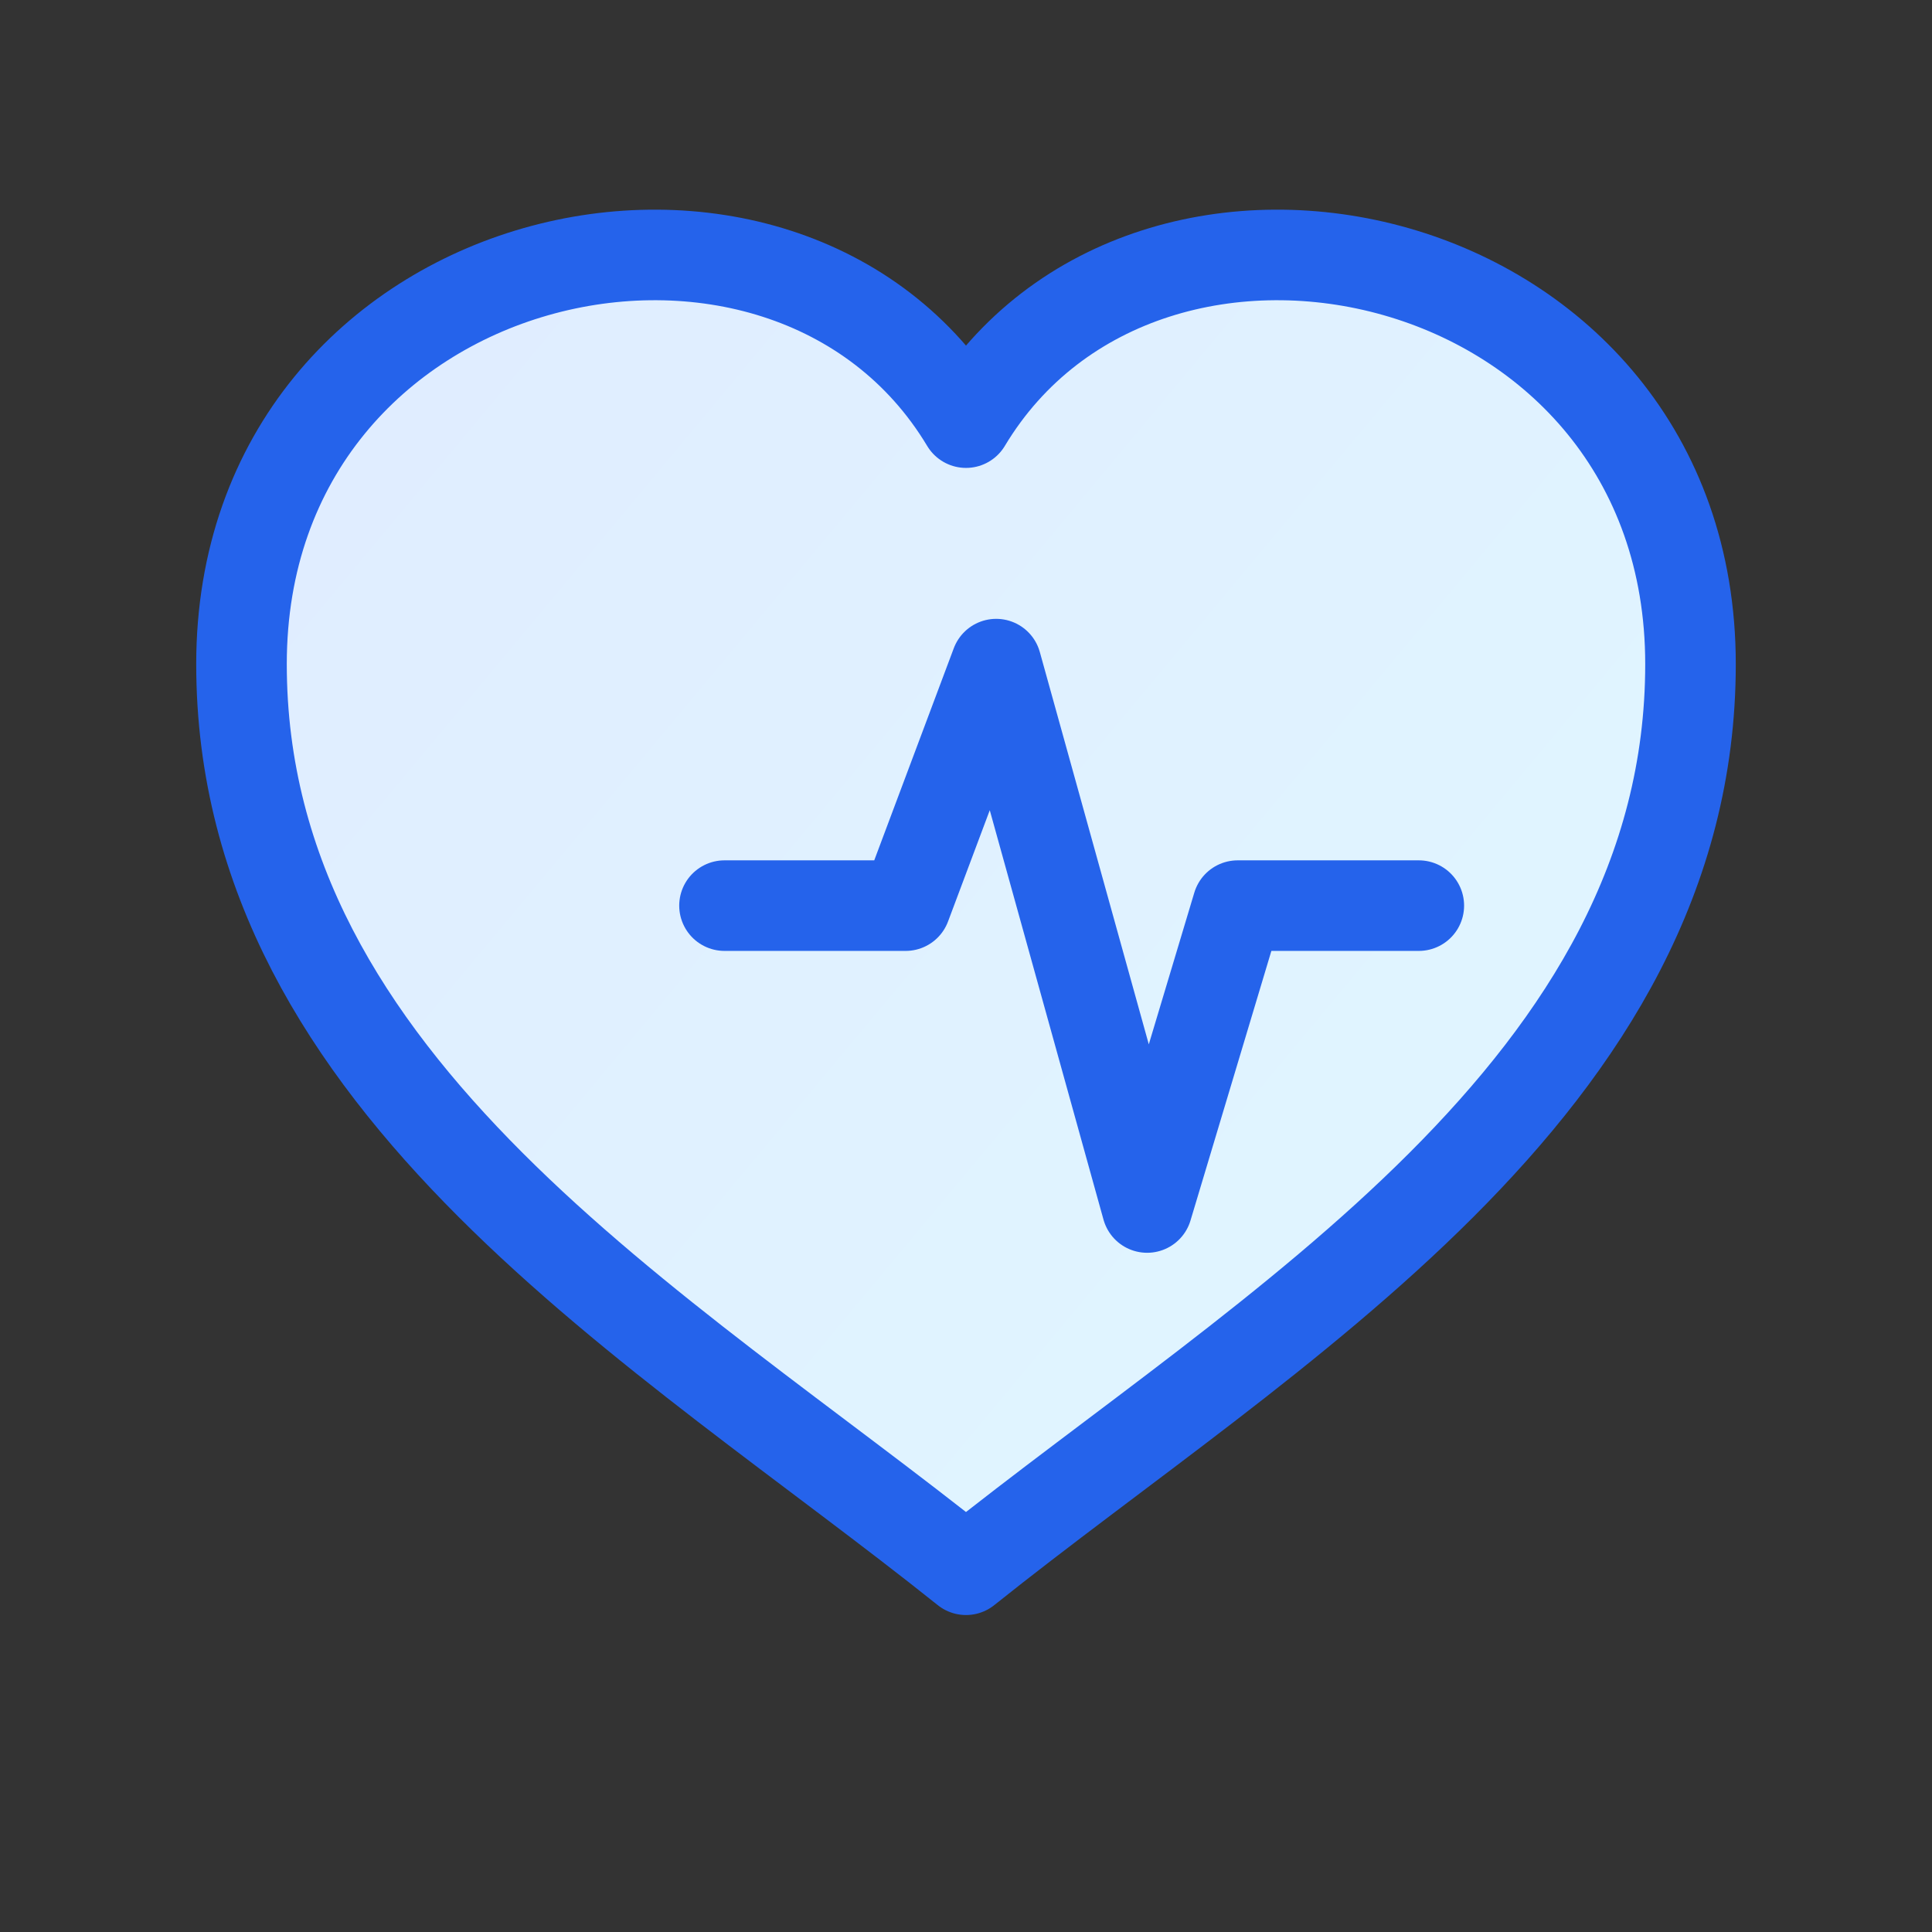
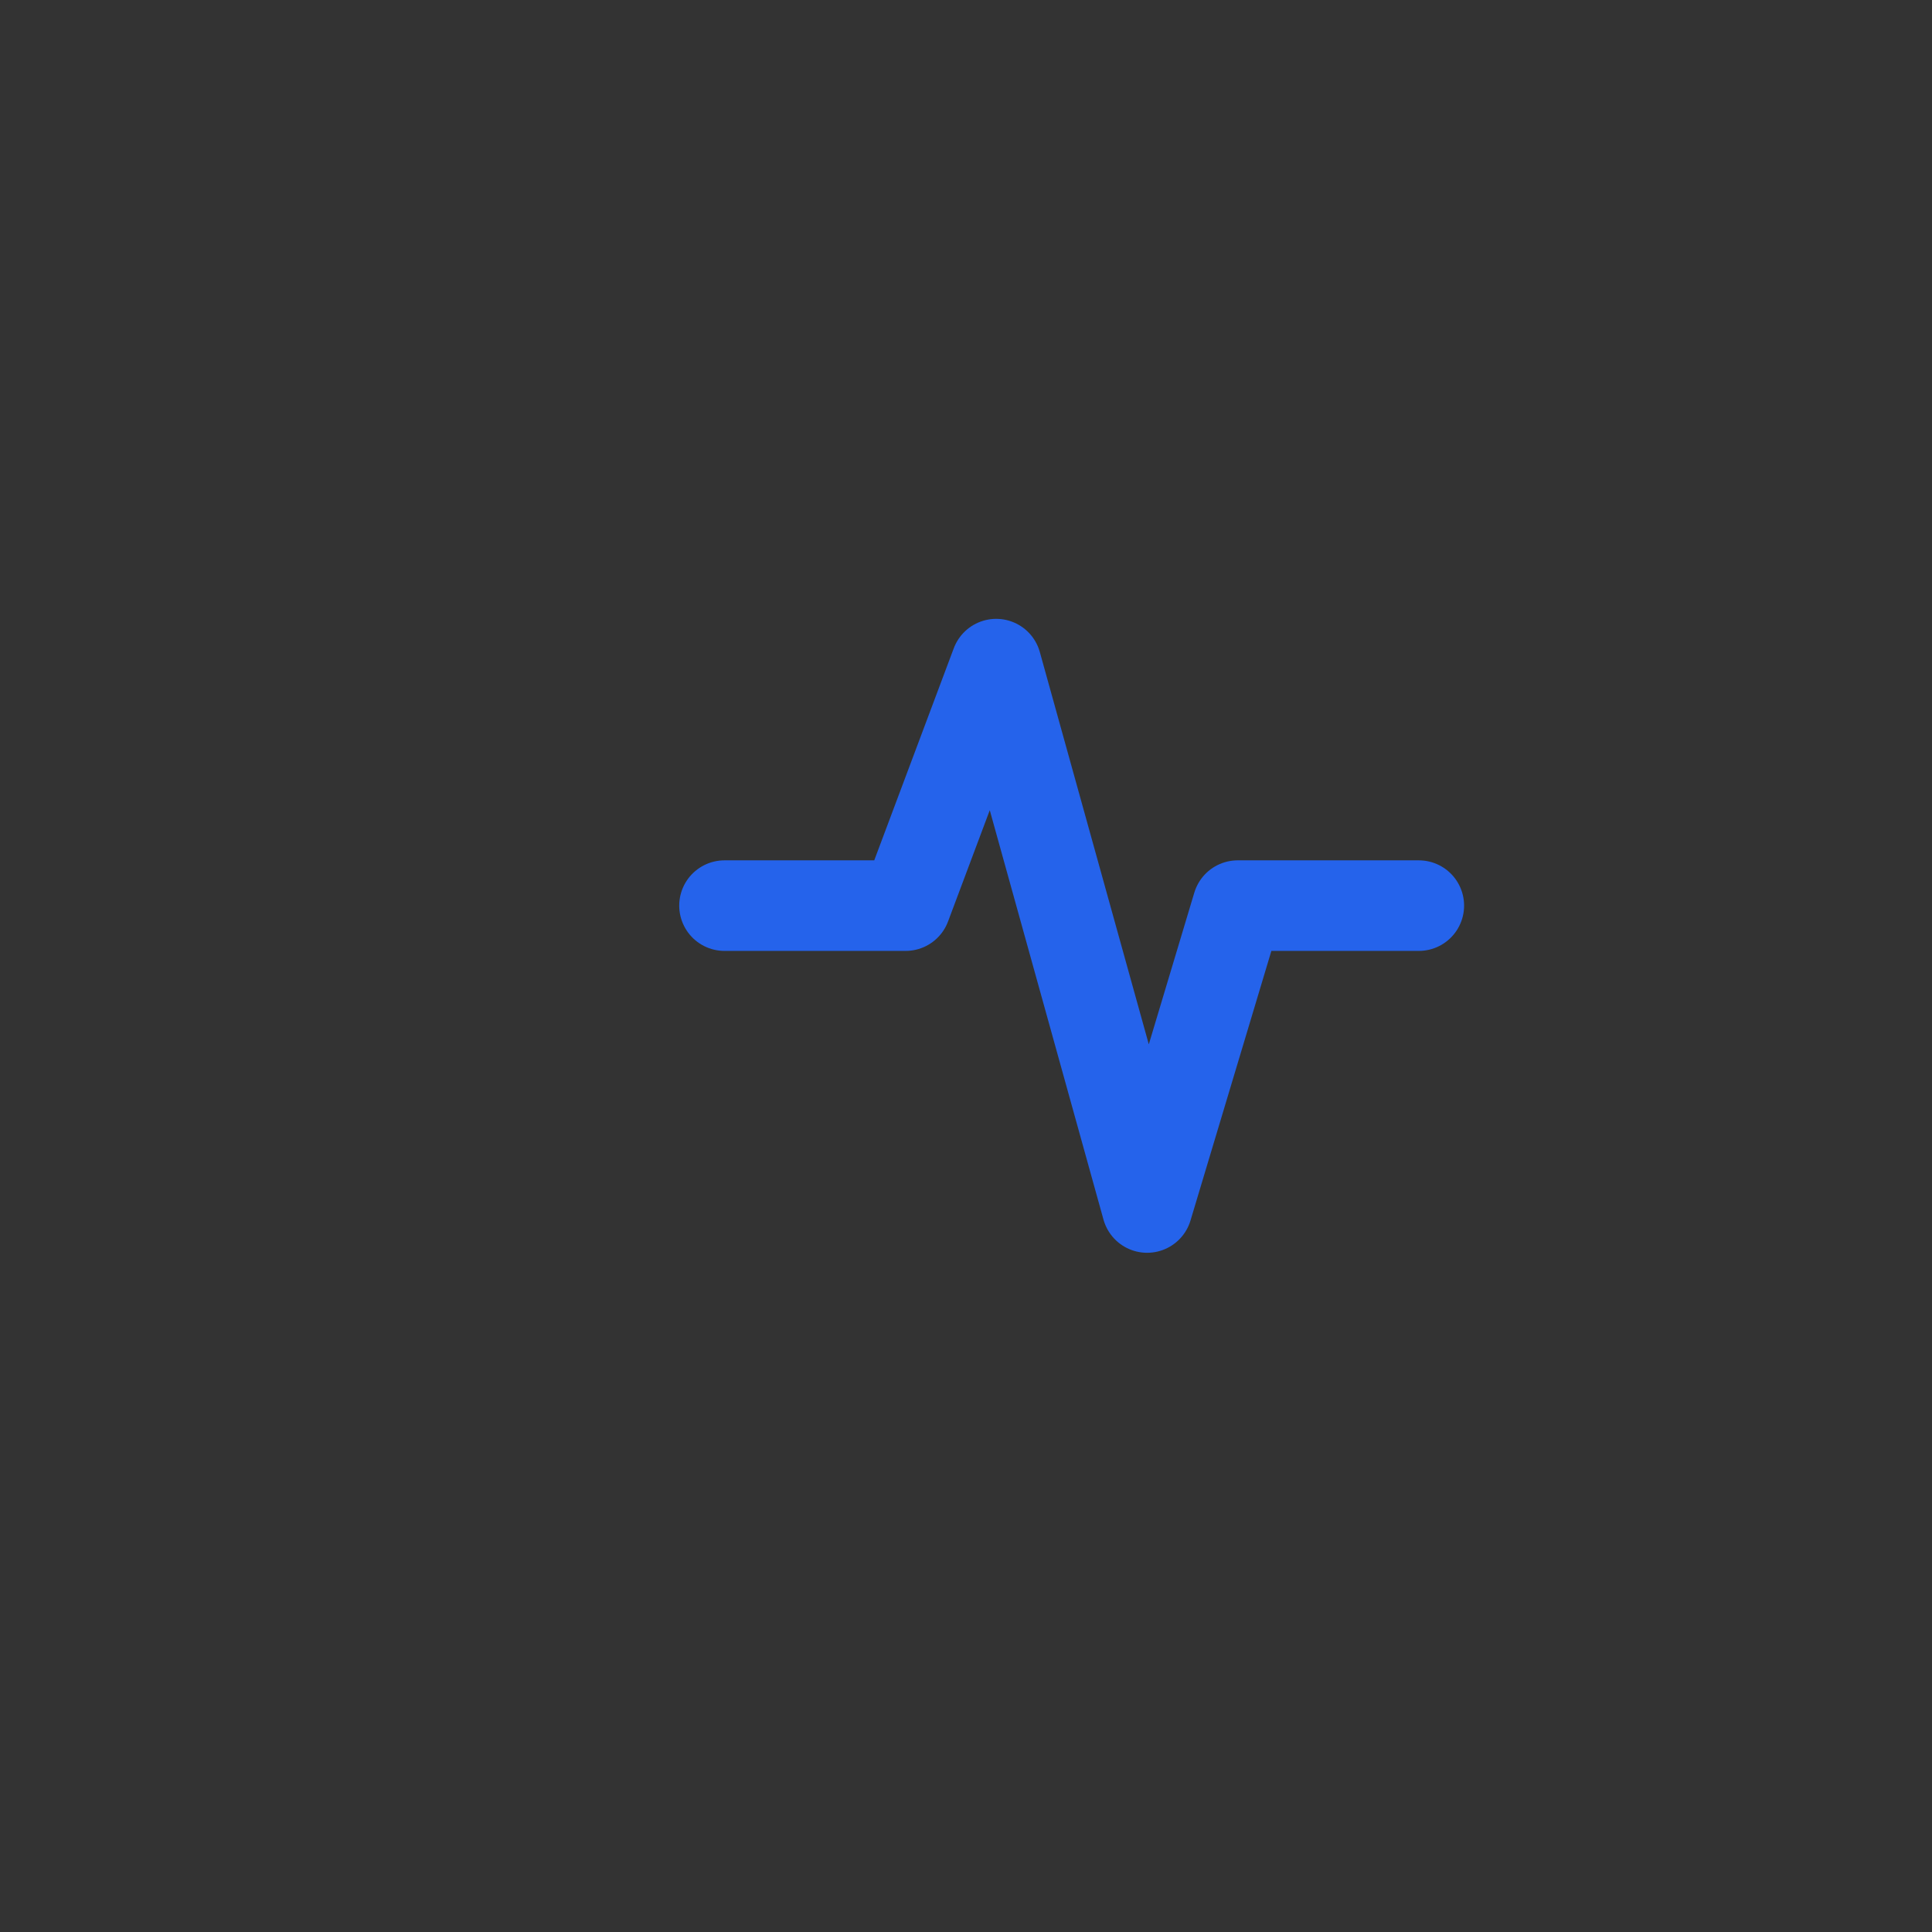
<svg xmlns="http://www.w3.org/2000/svg" viewBox="0 0 64 64" fill="none" stroke="#2563EB" stroke-width="3" stroke-linecap="round" stroke-linejoin="round">
  <rect x="0" y="0" width="64" height="64" fill="#333333" stroke="none" />
-   <path d="M32 14c-6-10-24-6-24 8 0 14 14 22 24 30 10-8 24-16 24-30 0-14-18-18-24-8Z" fill="url(#g)" stroke-width="3" />
  <path d="M24 30h6l3-8 5 18 3-10h6" />
  <defs>
    <linearGradient id="g" x1="8" y1="10" x2="56" y2="50" gradientUnits="userSpaceOnUse">
      <stop stop-color="#E0ECFF" />
      <stop offset="1" stop-color="#E0F7FF" />
    </linearGradient>
  </defs>
</svg>